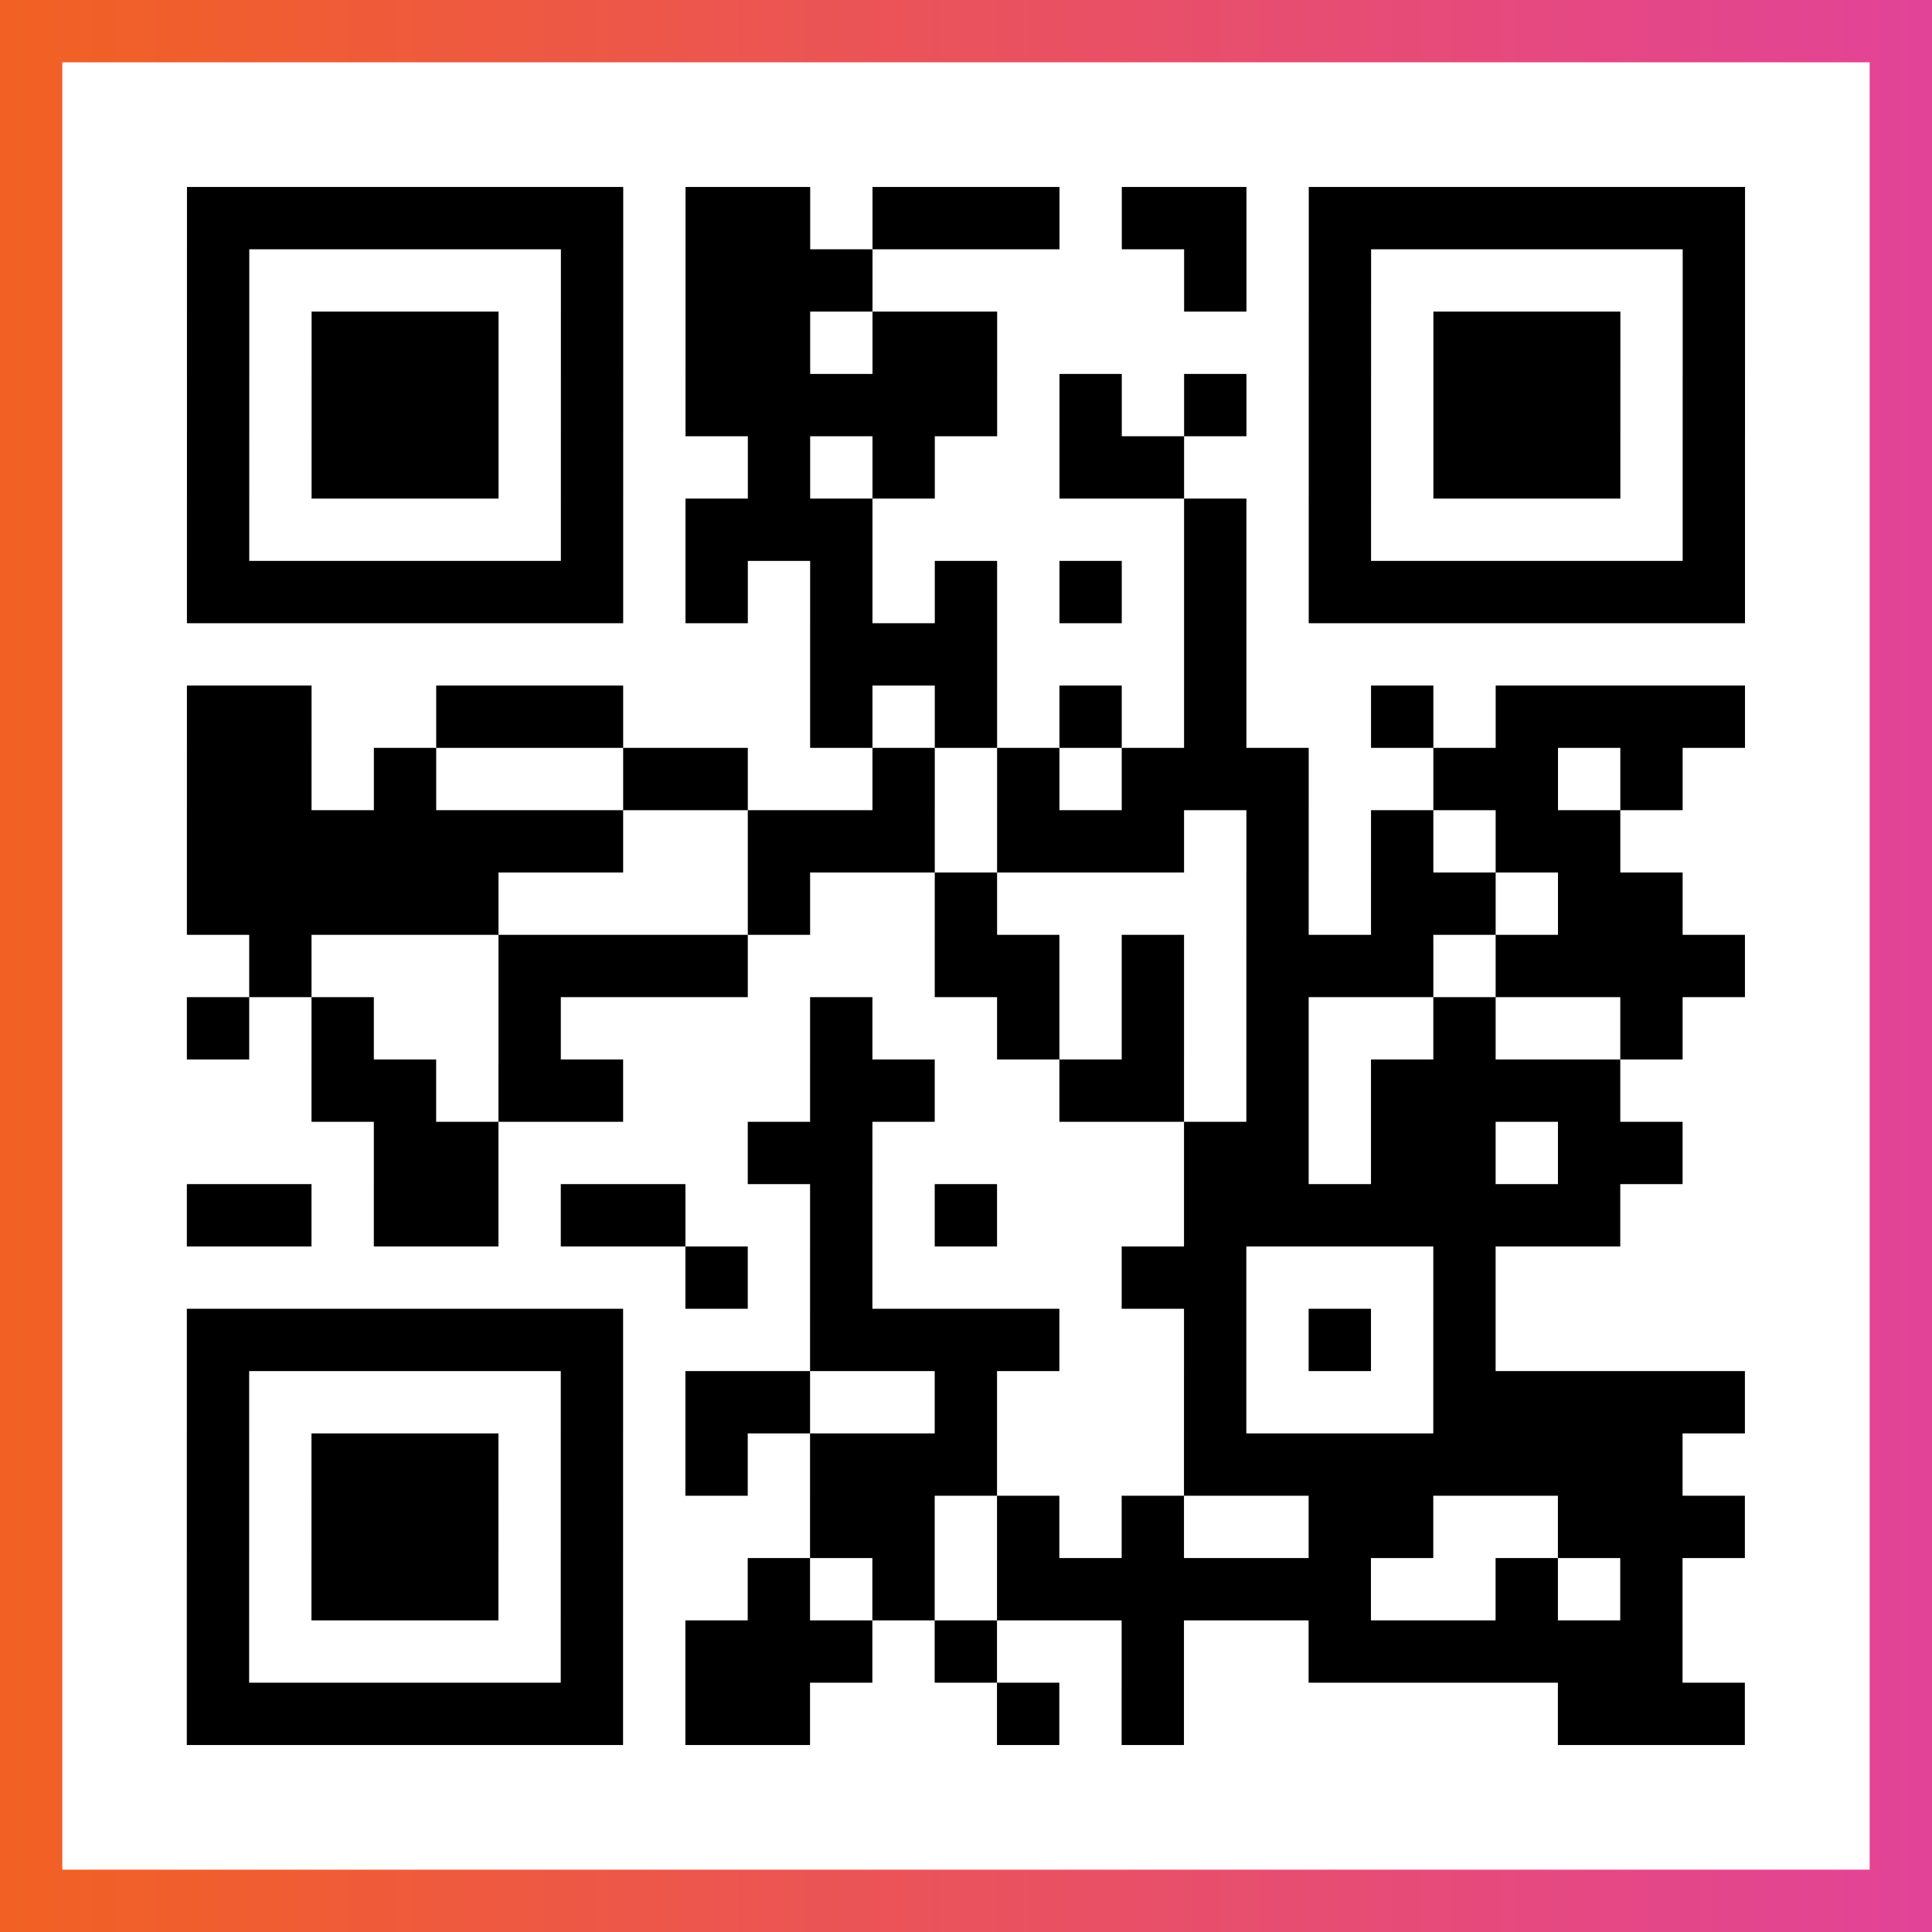
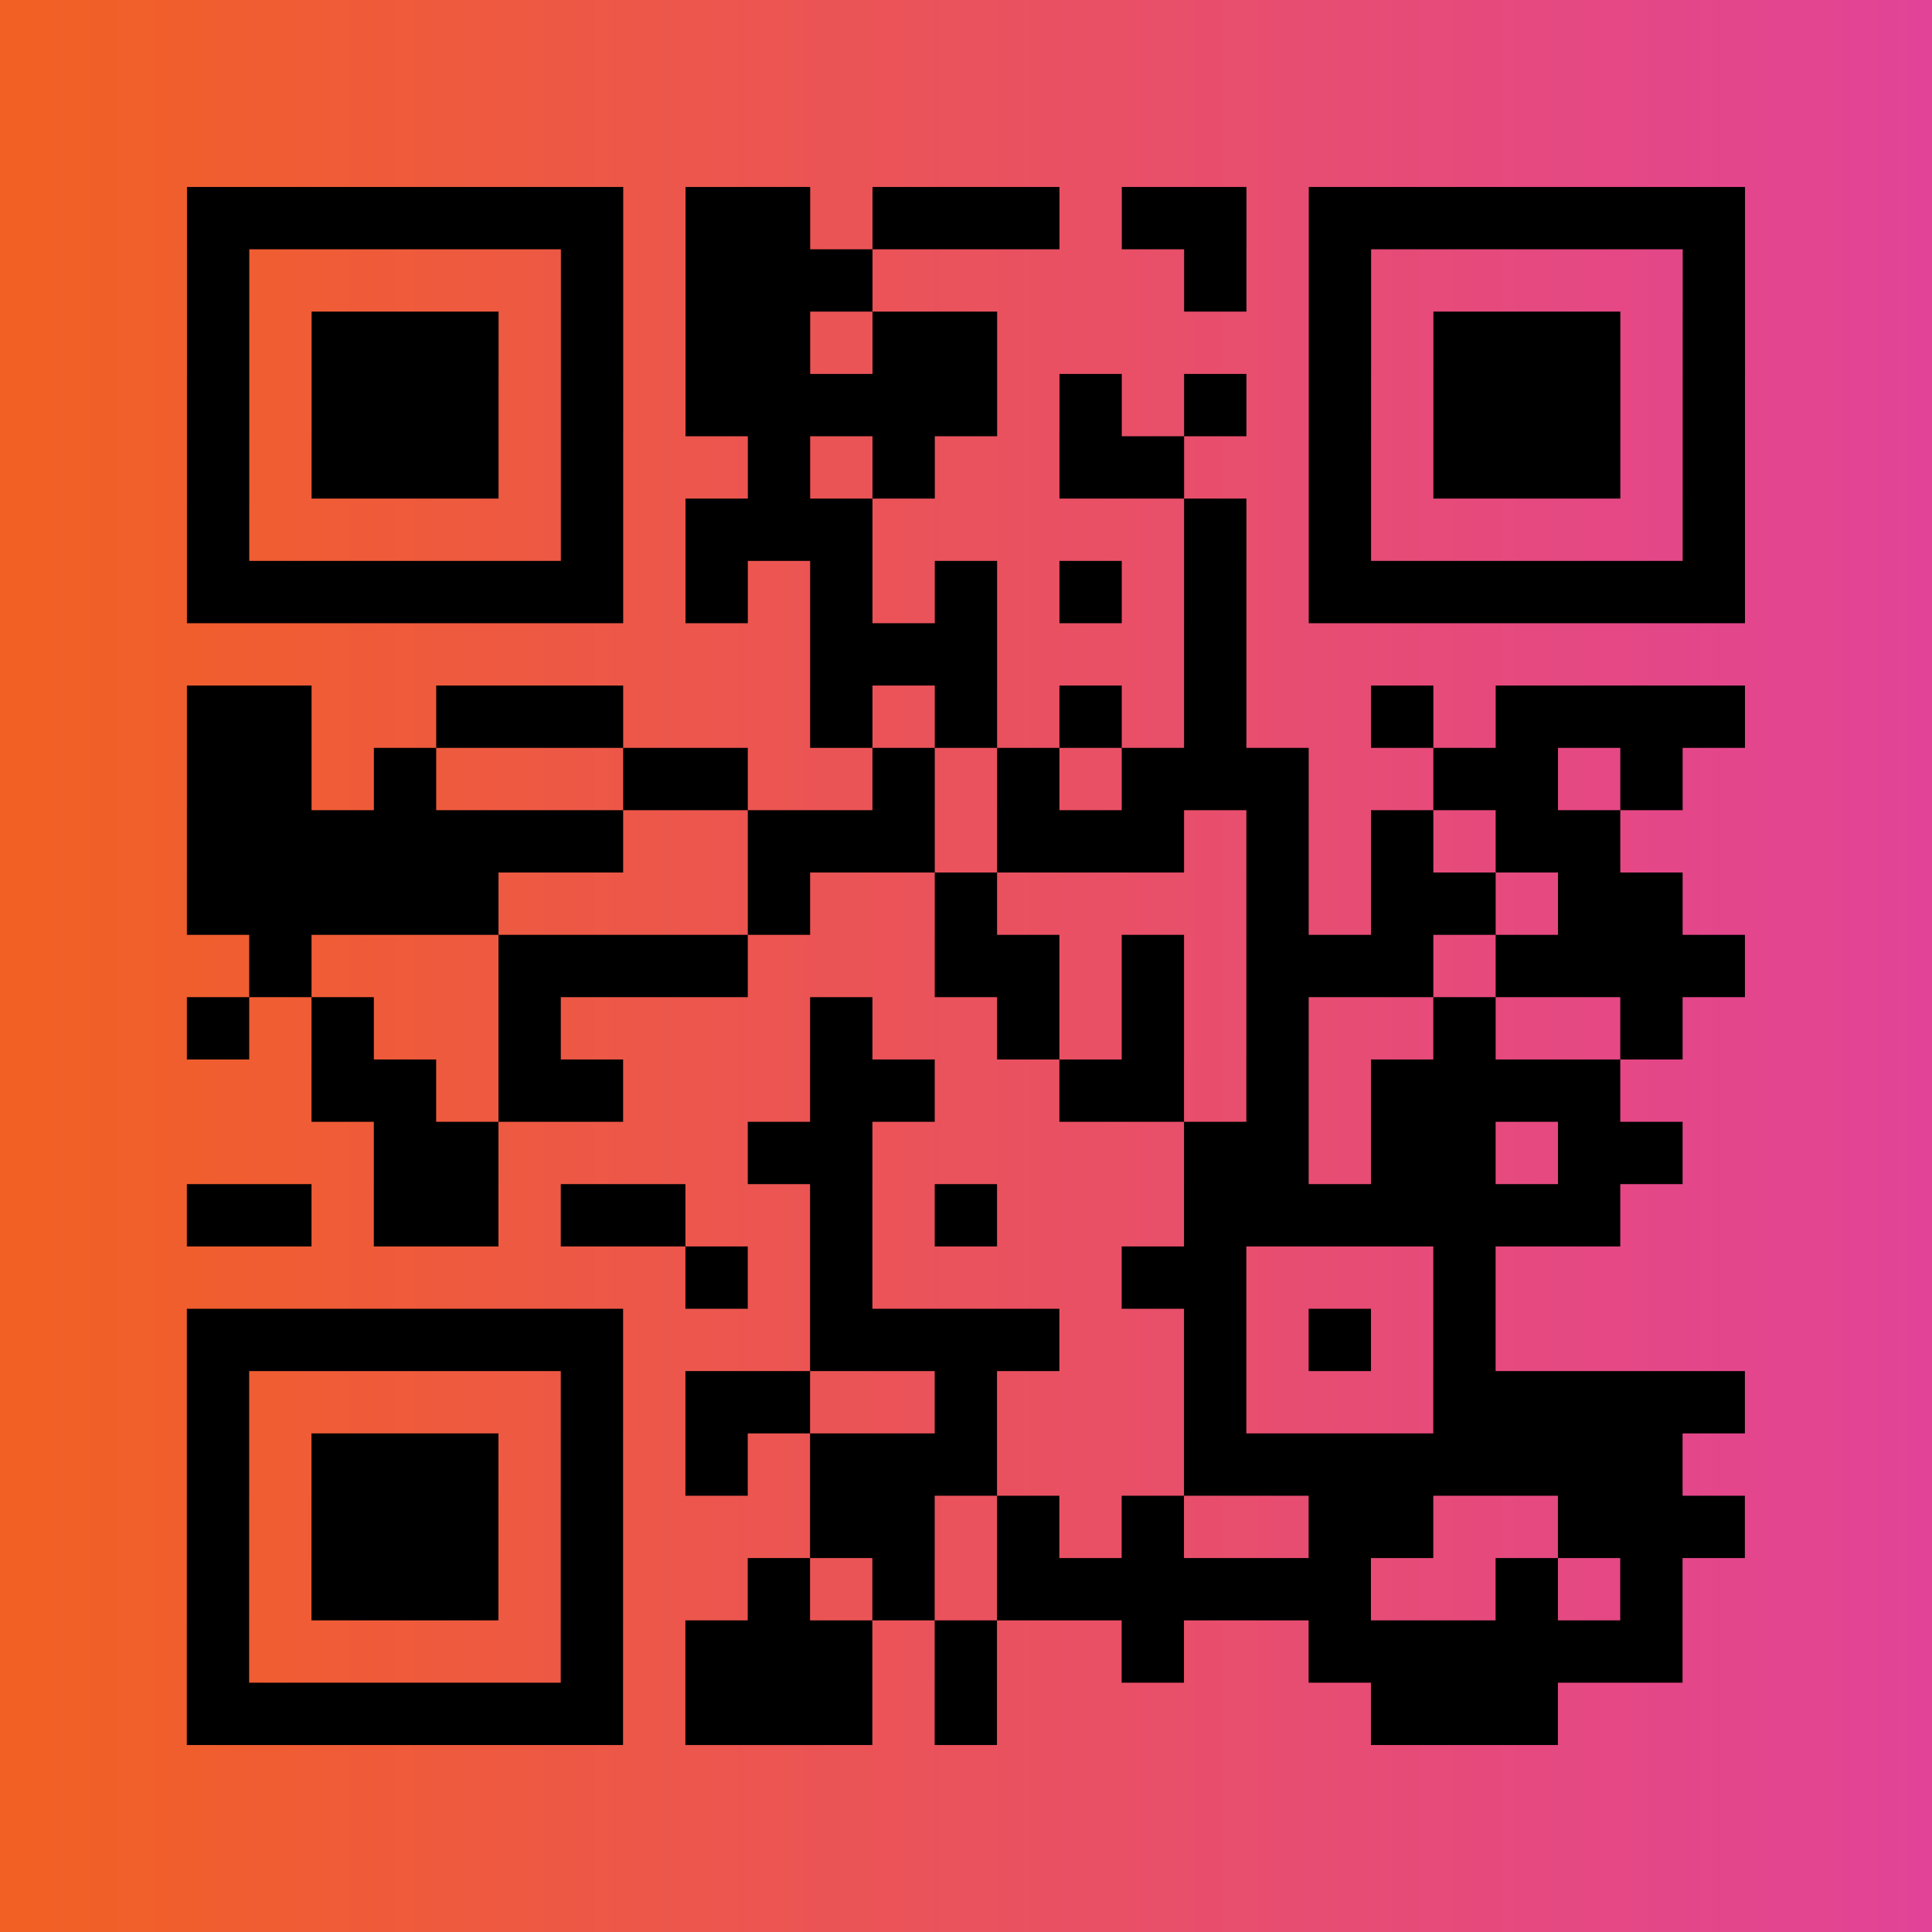
<svg xmlns="http://www.w3.org/2000/svg" viewBox="-1 -1 31 31" width="93" height="93">
  <rect x="-1" y="-1" width="31" height="31" fill="#333333" stroke="none" />
  <defs>
    <linearGradient id="primary">
      <stop class="start" offset="0%" stop-color="#f26122" />
      <stop class="stop" offset="100%" stop-color="#e24398" />
    </linearGradient>
  </defs>
  <rect x="-1" y="-1" width="31" height="31" fill="url(#primary)" />
-   <rect x="0" y="0" width="29" height="29" fill="#fff" />
-   <path stroke="#000" d="M2 2.5h7m1 0h2m1 0h3m1 0h2m1 0h7m-25 1h1m5 0h1m1 0h3m5 0h1m1 0h1m5 0h1m-25 1h1m1 0h3m1 0h1m1 0h2m1 0h2m5 0h1m1 0h3m1 0h1m-25 1h1m1 0h3m1 0h1m1 0h5m1 0h1m1 0h1m1 0h1m1 0h3m1 0h1m-25 1h1m1 0h3m1 0h1m2 0h1m1 0h1m2 0h2m2 0h1m1 0h3m1 0h1m-25 1h1m5 0h1m1 0h3m5 0h1m1 0h1m5 0h1m-25 1h7m1 0h1m1 0h1m1 0h1m1 0h1m1 0h1m1 0h7m-15 1h3m3 0h1m-17 1h2m2 0h3m3 0h1m1 0h1m1 0h1m1 0h1m2 0h1m1 0h4m-25 1h2m1 0h1m3 0h2m2 0h1m1 0h1m1 0h3m2 0h2m1 0h1m-24 1h7m2 0h3m1 0h3m1 0h1m1 0h1m1 0h2m-23 1h5m4 0h1m2 0h1m4 0h1m1 0h2m1 0h2m-23 1h1m3 0h4m3 0h2m1 0h1m1 0h3m1 0h4m-25 1h1m1 0h1m2 0h1m4 0h1m2 0h1m1 0h1m1 0h1m2 0h1m2 0h1m-22 1h2m1 0h2m3 0h2m2 0h2m1 0h1m1 0h4m-20 1h2m4 0h2m5 0h2m1 0h2m1 0h2m-24 1h2m1 0h2m1 0h2m2 0h1m1 0h1m3 0h7m-15 1h1m1 0h1m4 0h2m3 0h1m-21 1h7m3 0h4m2 0h1m1 0h1m1 0h1m-21 1h1m5 0h1m1 0h2m2 0h1m3 0h1m3 0h5m-25 1h1m1 0h3m1 0h1m1 0h1m1 0h3m3 0h8m-24 1h1m1 0h3m1 0h1m3 0h2m1 0h1m1 0h1m2 0h2m2 0h3m-25 1h1m1 0h3m1 0h1m2 0h1m1 0h1m1 0h6m2 0h1m1 0h1m-24 1h1m5 0h1m1 0h3m1 0h1m2 0h1m2 0h6m-24 1h7m1 0h2m3 0h1m1 0h1m6 0h3" />
+   <path stroke="#000" d="M2 2.5h7m1 0h2m1 0h3m1 0h2m1 0h7m-25 1h1m5 0h1m1 0h3m5 0h1m1 0h1m5 0h1m-25 1h1m1 0h3m1 0h1m1 0h2m1 0h2m5 0h1m1 0h3m1 0h1m-25 1h1m1 0h3m1 0h1m1 0h5m1 0h1m1 0h1m1 0h1m1 0h3m1 0h1m-25 1h1m1 0h3m1 0h1m2 0h1m1 0h1m2 0h2m2 0h1m1 0h3m1 0h1m-25 1h1m5 0h1m1 0h3m5 0h1m1 0h1m5 0h1m-25 1h7m1 0h1m1 0h1m1 0h1m1 0h1m1 0h1m1 0h7m-15 1h3m3 0h1m-17 1h2m2 0h3m3 0h1m1 0h1m1 0h1m1 0h1m2 0h1m1 0h4m-25 1h2m1 0h1m3 0h2m2 0h1m1 0h1m1 0h3m2 0h2m1 0h1m-24 1h7m2 0h3m1 0h3m1 0h1m1 0h1m1 0h2m-23 1h5m4 0h1m2 0h1m4 0h1m1 0h2m1 0h2m-23 1h1m3 0h4m3 0h2m1 0h1m1 0h3m1 0h4m-25 1h1m1 0h1m2 0h1m4 0h1m2 0h1m1 0h1m1 0h1m2 0h1m2 0h1m-22 1h2m1 0h2m3 0h2m2 0h2m1 0h1m1 0h4m-20 1h2m4 0h2m5 0h2m1 0h2m1 0h2m-24 1h2m1 0h2m1 0h2m2 0h1m1 0h1m3 0h7m-15 1h1m1 0h1m4 0h2m3 0h1m-21 1h7m3 0h4m2 0h1m1 0h1m1 0h1m-21 1h1m5 0h1m1 0h2m2 0h1m3 0h1m3 0h5m-25 1h1m1 0h3m1 0h1m1 0h1m1 0h3m3 0h8m-24 1h1m1 0h3m1 0h1m3 0h2m1 0h1m1 0h1m2 0h2m2 0h3m-25 1h1m1 0h3m1 0h1m2 0h1m1 0h1m1 0h6m2 0h1m1 0h1m-24 1h1m5 0h1m1 0h3m1 0h1m2 0h1m2 0h6m-24 1h7m1 0h2h1m1 0h1m6 0h3" />
</svg>